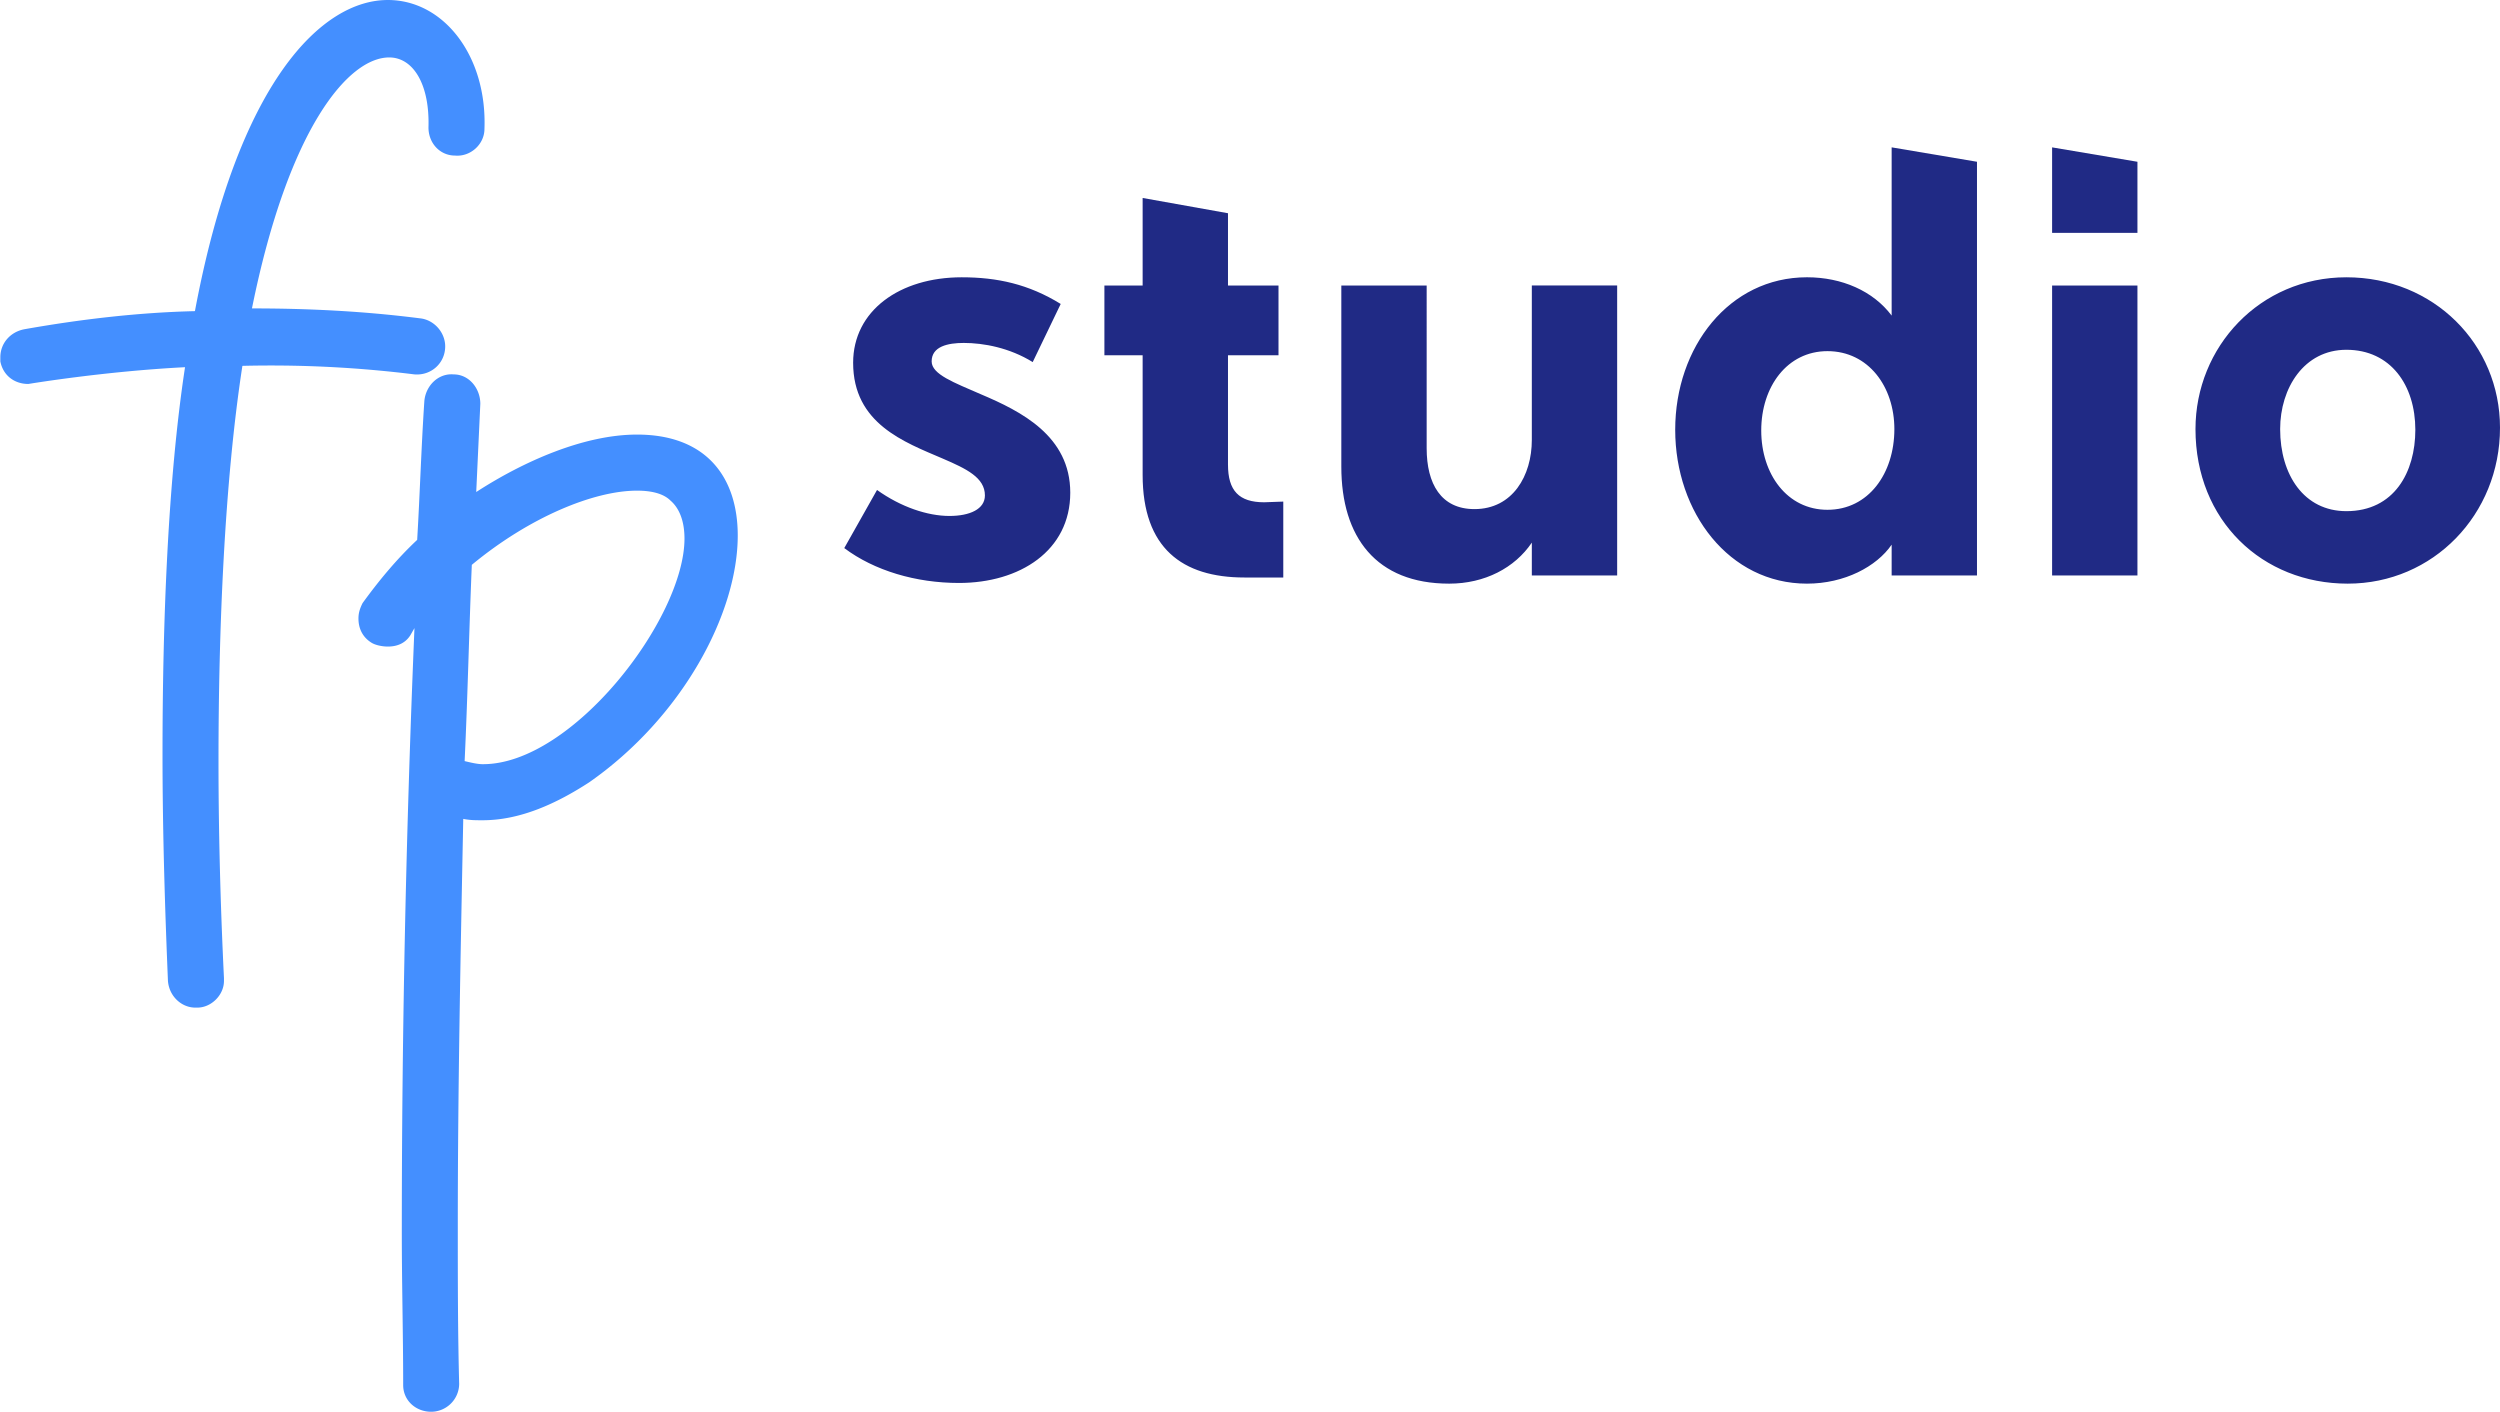
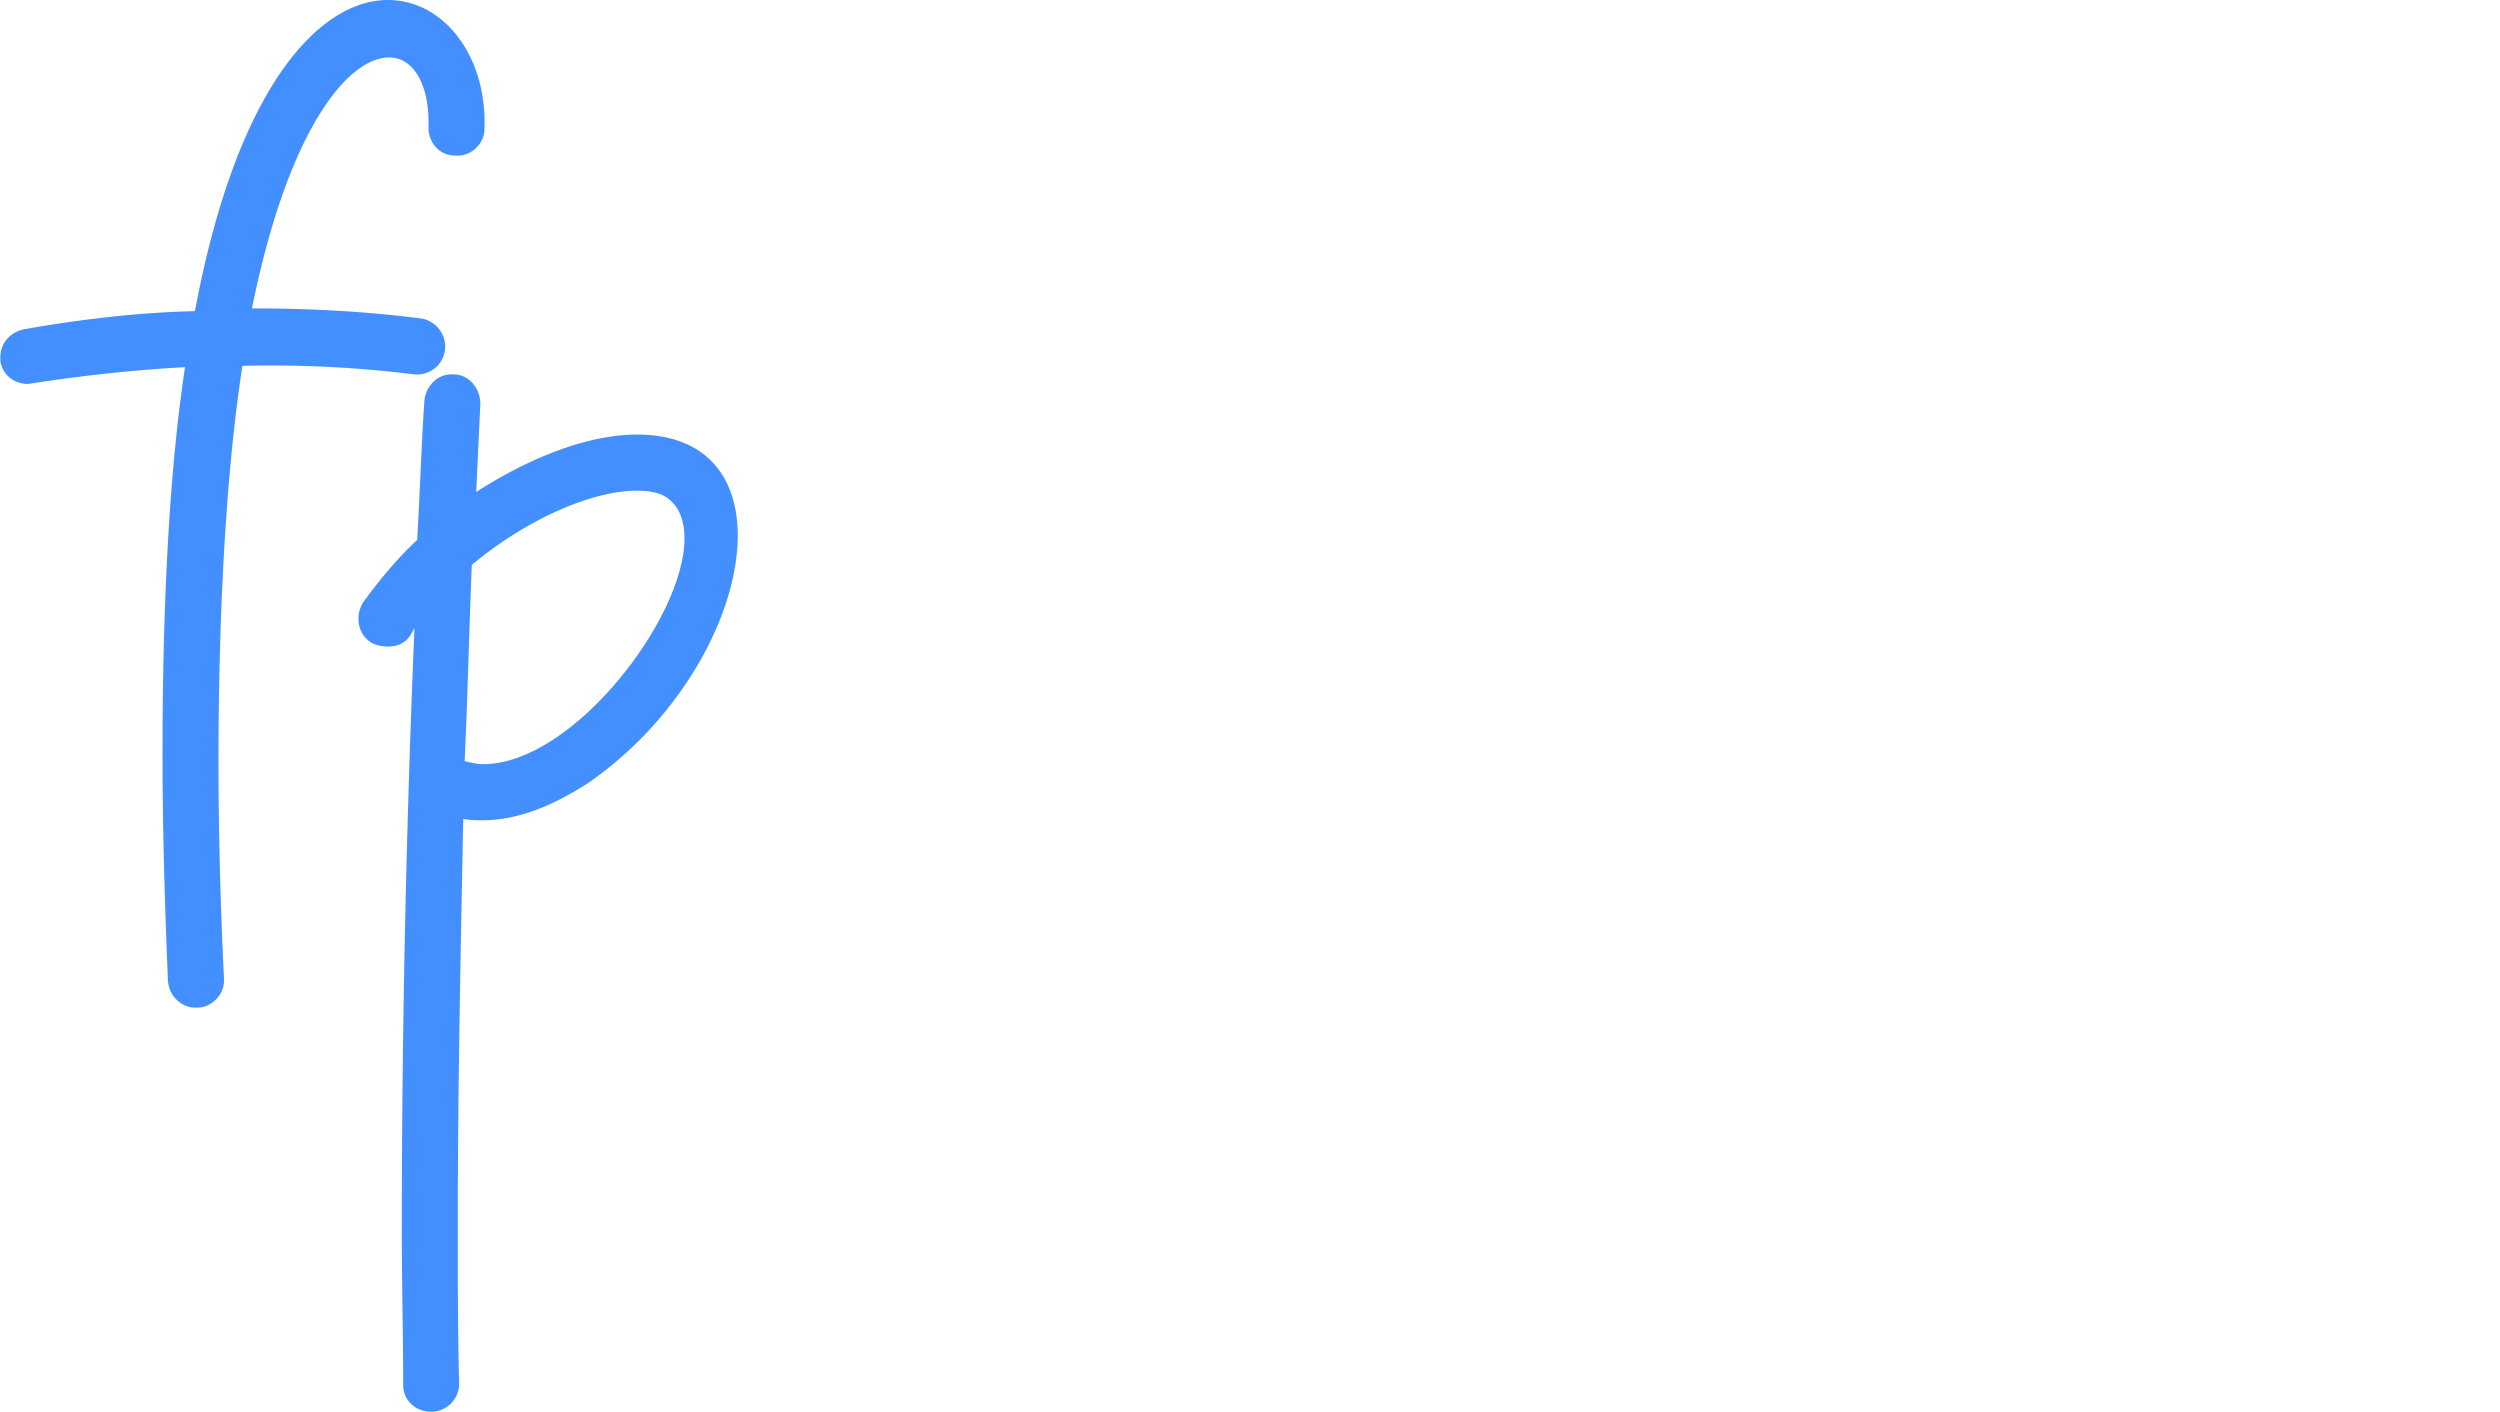
<svg xmlns="http://www.w3.org/2000/svg" width="170" height="96" fill="none">
-   <path class="studio" d="M59.638 33.318c1.625 1.162 3.436 1.767 4.922 1.767 1.392 0 2.414-.465 2.414-1.395 0-1.21-1.254-1.814-2.879-2.511-2.6-1.116-6.082-2.372-6.082-6.51 0-3.535 3.157-5.813 7.382-5.813 2.415 0 4.55.465 6.733 1.813l-1.904 3.953c-1.579-.977-3.343-1.302-4.69-1.302-1.067 0-2.182.232-2.182 1.256 0 .883 1.533 1.441 3.343 2.232 2.74 1.162 6.083 2.836 6.083 6.696 0 3.952-3.436 6.138-7.568 6.138-2.925 0-5.758-.837-7.8-2.372l2.228-3.952ZM87.263 39.27h-2.646c-4.225 0-6.918-2-6.918-6.975v-8.138h-2.6v-4.743h2.6v-5.952l5.804 1.038v4.914h3.435v4.743h-3.435v7.44c0 1.767.743 2.558 2.46 2.558.14 0 1.3-.047 1.3-.047v5.162ZM104.164 39.13v-2.232c-1.161 1.72-3.204 2.79-5.618 2.79-4.968 0-7.336-3.162-7.336-7.952V19.415h5.803V30.48c0 2.418.975 4.139 3.251 4.139 2.6 0 3.9-2.279 3.9-4.697v-10.51h5.803V39.13h-5.803ZM128.632 39.13v-2.092c-1.022 1.488-3.204 2.65-5.758 2.65-5.292 0-8.96-4.836-8.96-10.463 0-5.626 3.668-10.37 8.96-10.37 2.368 0 4.504.93 5.758 2.605V10.02l5.803.98v28.13h-5.803Zm.185-9.951c0-2.883-1.764-5.301-4.55-5.301-2.739 0-4.503 2.418-4.503 5.394s1.764 5.394 4.503 5.394c2.786 0 4.55-2.464 4.55-5.487ZM139.543 15.833v-5.812l5.803.979v4.833h-5.803Zm0 23.297V19.414h5.803V39.13h-5.803ZM149.293 29.179c0-5.58 4.364-10.323 10.26-10.323 5.943 0 10.447 4.557 10.447 10.23 0 5.906-4.55 10.602-10.354 10.602-5.803 0-10.353-4.278-10.353-10.509Zm14.95.047c0-3.023-1.672-5.441-4.69-5.441-2.878 0-4.503 2.604-4.503 5.394 0 3.116 1.625 5.58 4.503 5.58 3.251 0 4.69-2.65 4.69-5.534Z" fill="#202A85" />
  <path class="path" d="M11.421 66.728c-.185-4.487-.37-9.905-.37-15.438 0-9.068.37-18.693 1.531-26.32-5.525.28-10.655 1.14-10.655 1.14-.952 0-1.718-.581-1.904-1.535v-.279c0-.953.673-1.72 1.625-1.906 3.807-.674 7.707-1.14 11.607-1.232C16.18 5.534 21.892 0 26.373 0c3.807 0 6.755 3.813 6.57 8.765 0 1.047-.952 1.907-1.997 1.814-1.045 0-1.81-.86-1.81-1.907.092-2.952-1.045-4.766-2.67-4.766-2.763 0-6.849 4.766-9.333 17.066 3.807 0 7.615.186 11.422.674.952.093 1.718.953 1.718 1.906 0 1.14-.952 2-2.09 1.907a78.91 78.91 0 0 0-11.7-.581c-1.23 7.998-1.625 18.019-1.625 26.877 0 5.72.186 10.95.372 14.764v.186c0 .953-.86 1.813-1.811 1.813h-.093c-.952.023-1.81-.744-1.903-1.79Z" fill="#448FFF" />
  <path class="path" d="M27.416 94.186c0-3.44-.093-6.951-.093-10.392 0-13.532.28-27.18.86-41.083l-.28.488c-.37.581-.95.767-1.531.767-.372 0-.86-.093-1.138-.279-.58-.372-.859-.953-.859-1.627 0-.373.093-.675.279-1.047 1.044-1.441 2.275-2.953 3.714-4.301.186-3.139.279-6.3.488-9.44.092-1.046.951-1.906 1.996-1.813 1.045 0 1.81.953 1.81 2l-.278 5.998c3.227-2.093 7.336-3.906 10.934-3.906 4.76 0 6.849 2.953 6.849 6.859 0 5.347-3.808 12.392-10.099 16.786-2.182 1.419-4.666 2.581-7.243 2.581-.487 0-.859 0-1.323-.093-.186 9.347-.371 18.484-.371 27.738 0 3.534 0 7.137.093 10.672A1.914 1.914 0 0 1 29.32 96c-1.045 0-1.904-.767-1.904-1.814Zm5.433-42.222c6.082 0 13.696-9.904 13.696-15.345 0-1.046-.278-2-.952-2.58-.487-.489-1.323-.675-2.275-.675-2.948 0-7.335 1.814-11.235 5.045-.186 4.488-.28 8.952-.488 13.346.395.093.859.21 1.254.21Z" fill="#448FFF" />
</svg>